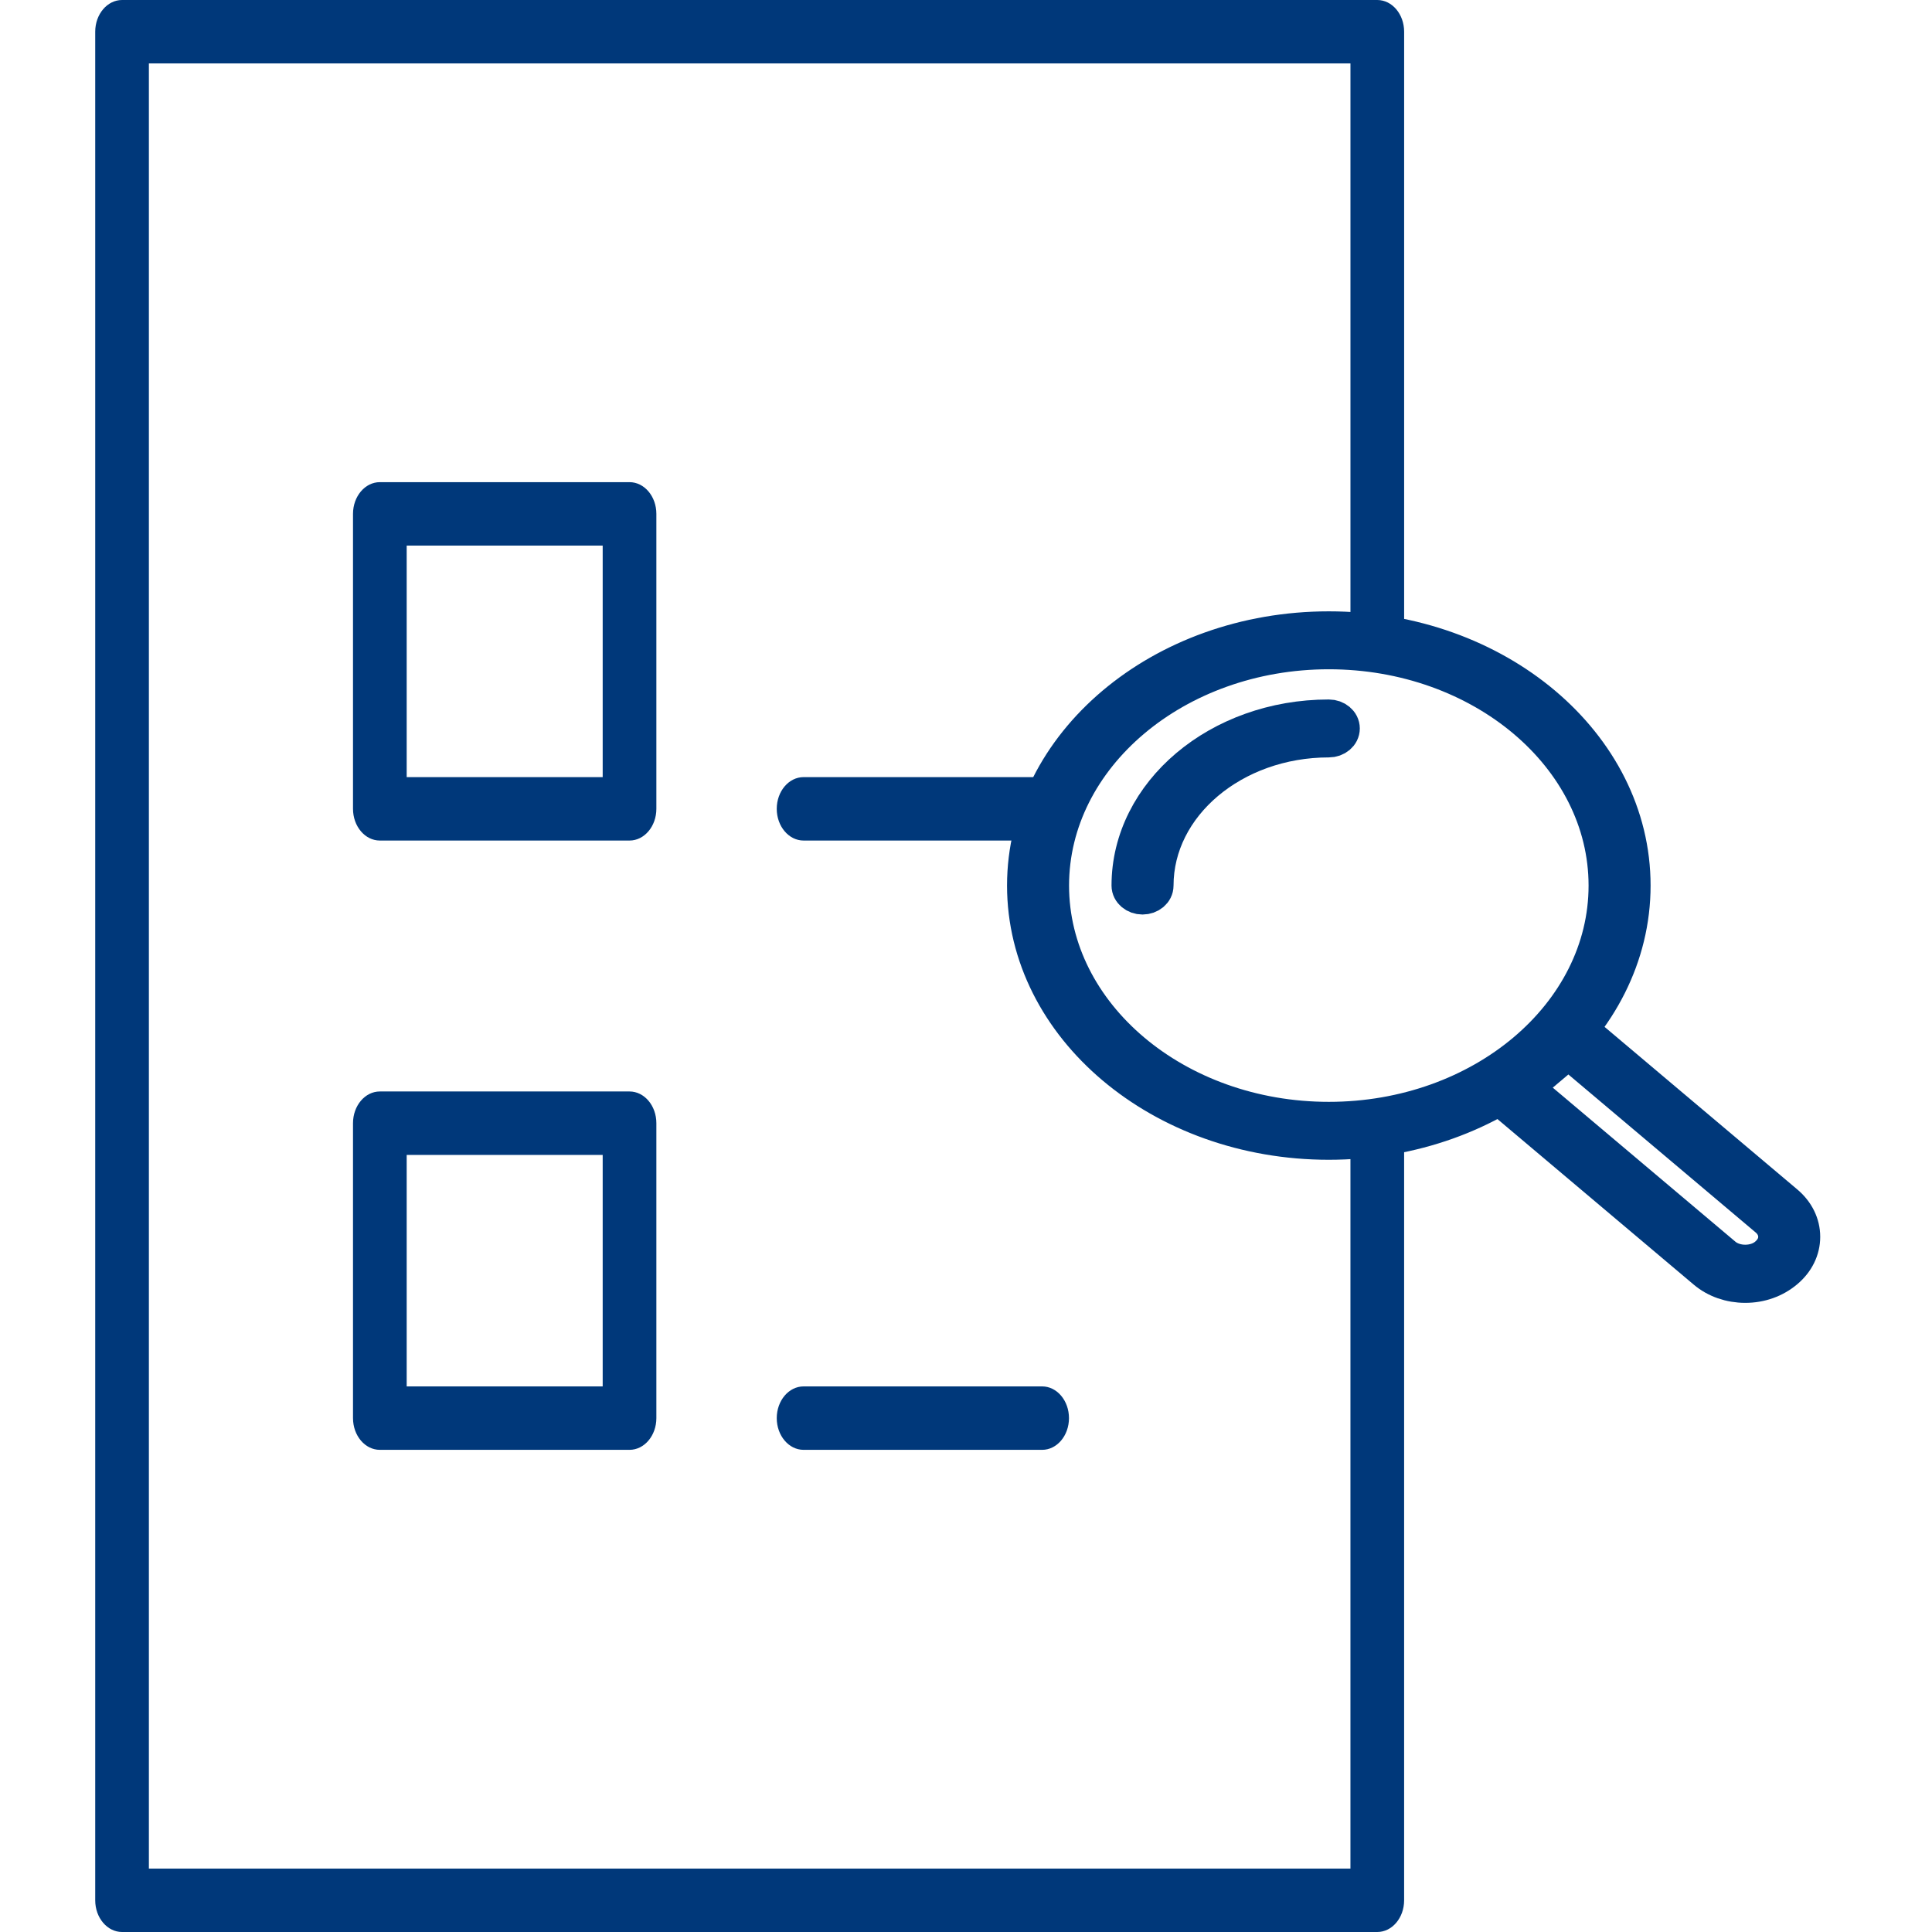
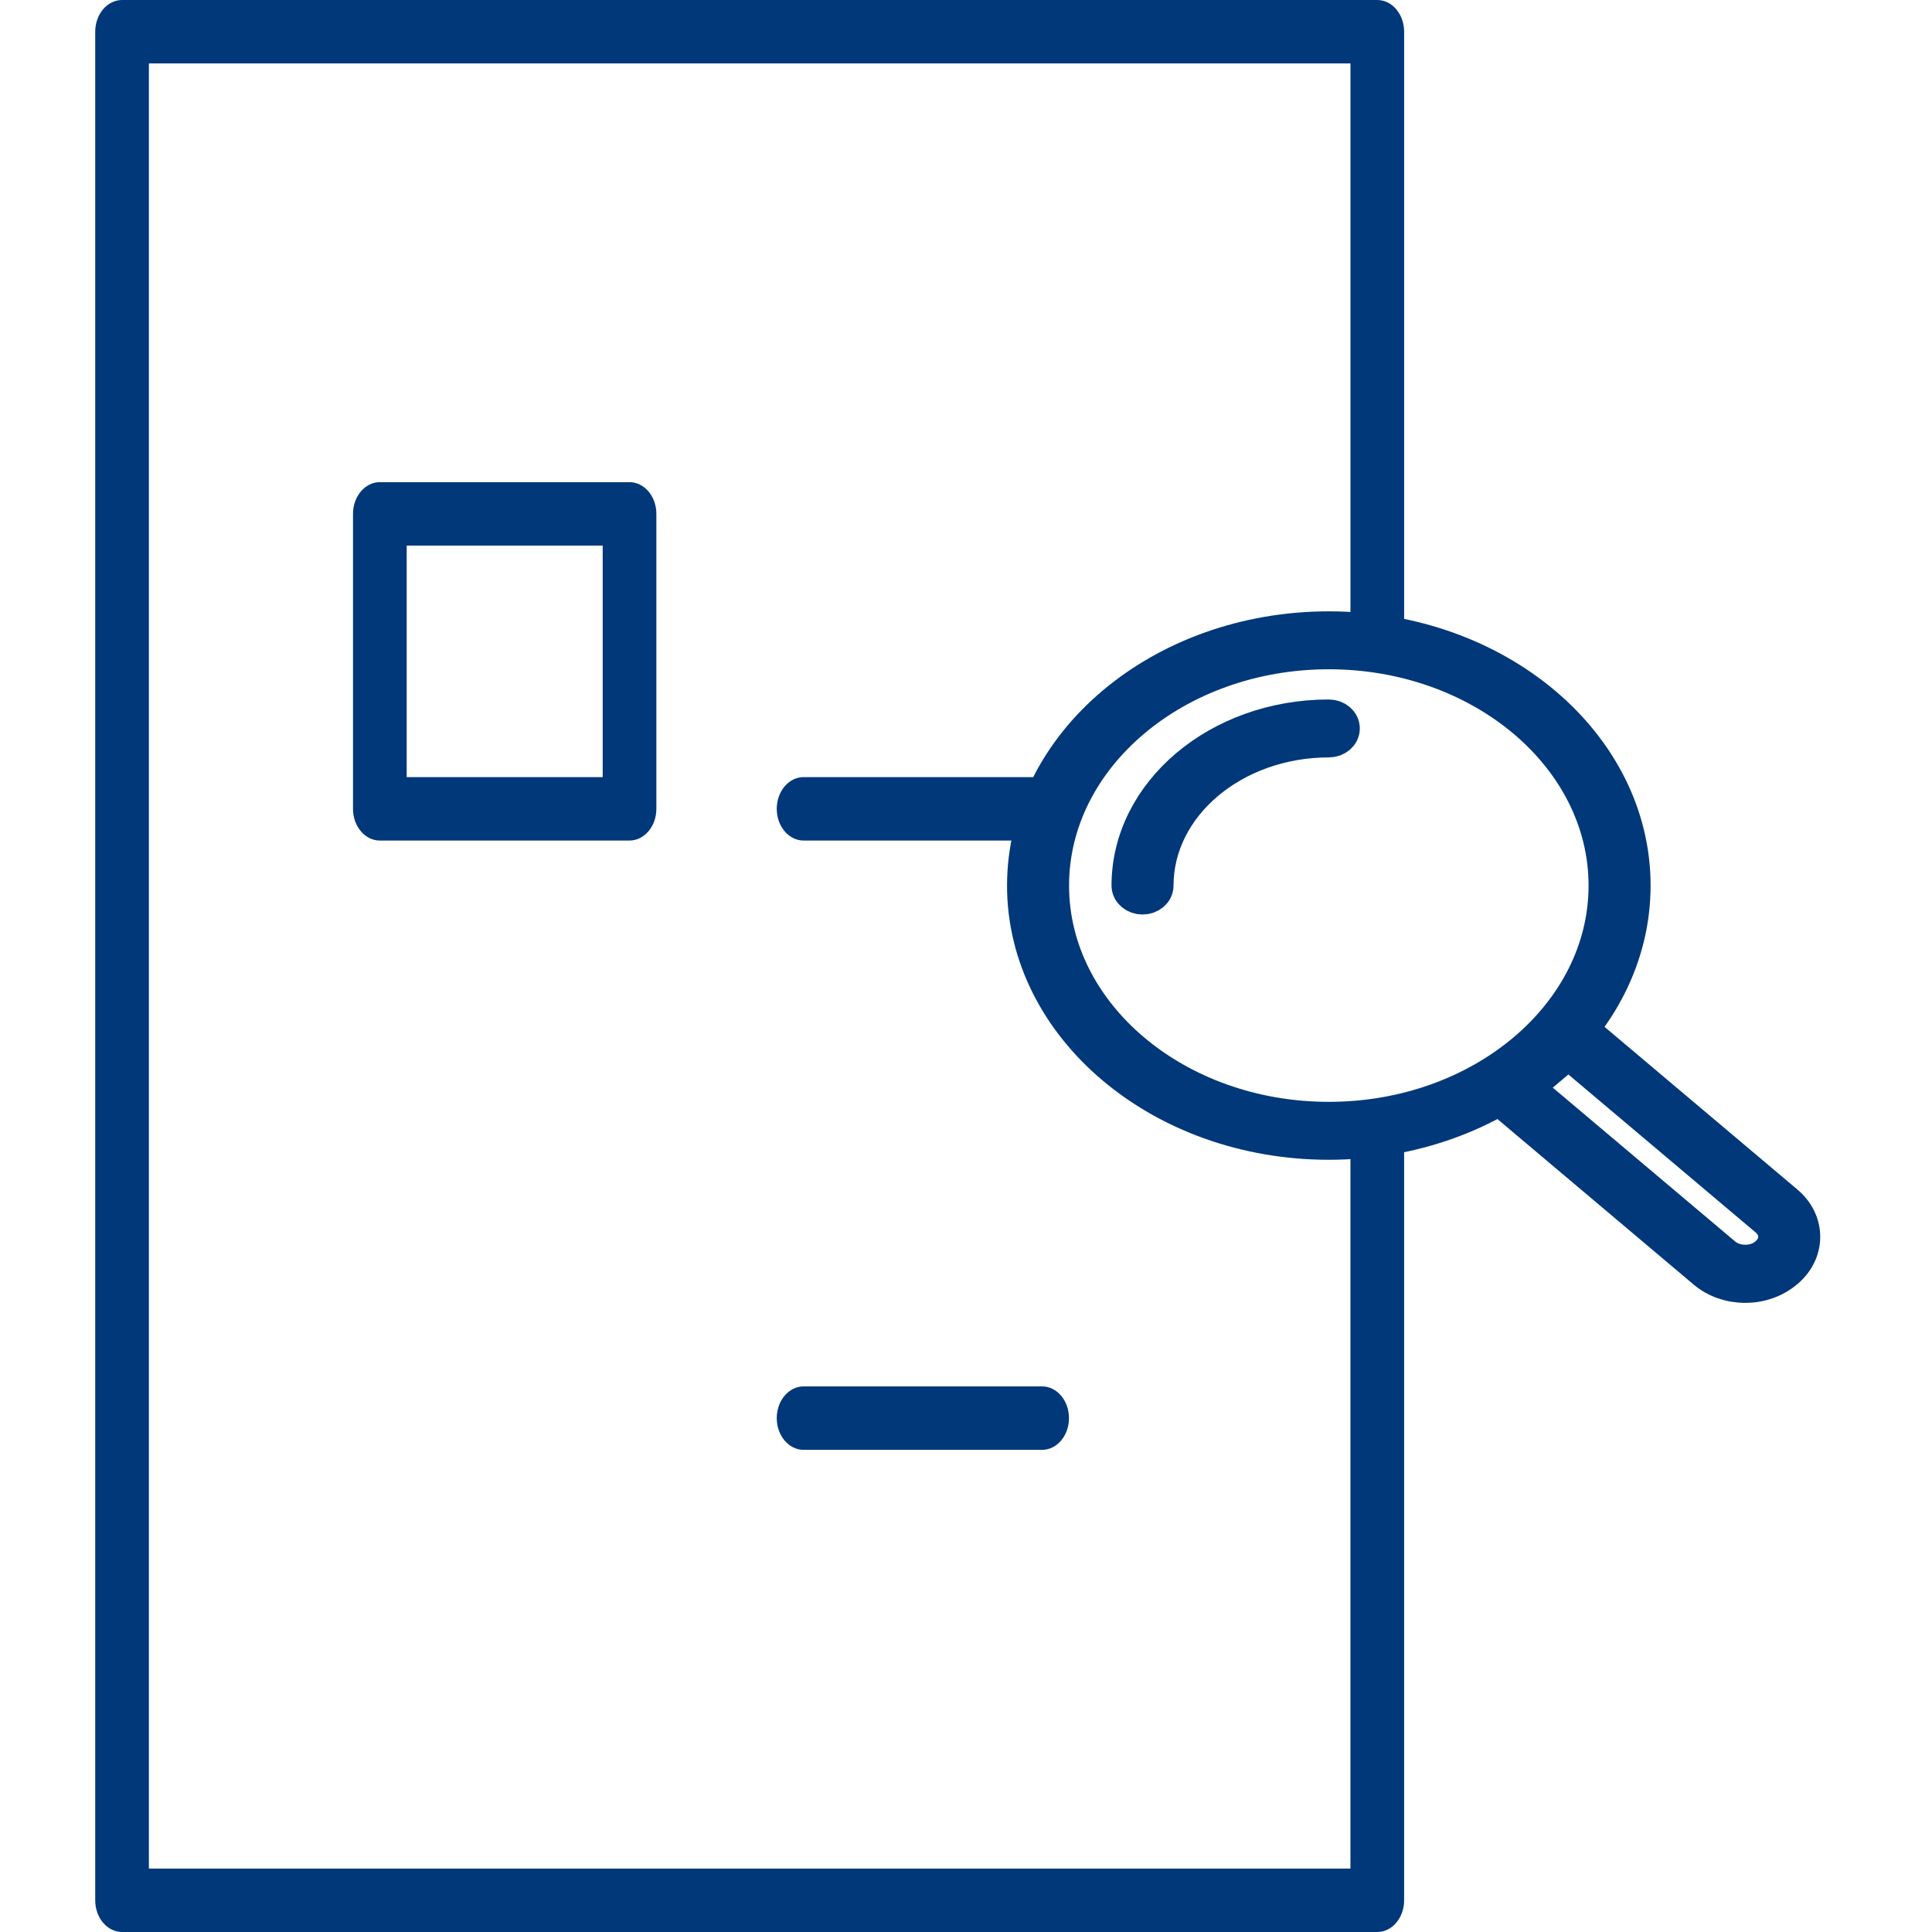
<svg xmlns="http://www.w3.org/2000/svg" version="1.1" id="Layer_1" x="0px" y="0px" viewBox="0 0 1400 1400" style="enable-background:new 0 0 1400 1400;" xml:space="preserve">
  <style type="text/css">
	.st0{fill:#00387A;}
	.st1{display:none;}
	.st2{display:inline;}
	.st3{fill:#00387A;stroke:#00387A;stroke-width:26;stroke-miterlimit:10;}
</style>
  <g>
    <g>
      <g>
        <path class="st0" d="M998.04,1400H88.45C77.7,1400,69,1389.7,69,1377.02V22.99C69,10.3,77.7,0,88.45,0h909.59     c10.75,0,19.45,10.3,19.45,22.99v434.17c0,12.68-8.7,22.99-19.45,22.99c-10.75,0-19.45-10.3-19.45-22.99V45.97H107.89v1308.06     h870.69V821.09c0-12.68,8.7-22.98,19.45-22.98c10.75,0,19.45,10.3,19.45,22.98v555.92C1017.49,1389.7,1008.78,1400,998.04,1400z" />
      </g>
    </g>
    <g>
      <g>
        <g>
          <path class="st0" d="M456.17,609.09H275.25c-10.74,0-19.45-10.3-19.45-22.98V372.37c0-12.68,8.71-22.98,19.45-22.98h180.93      c10.74,0,19.45,10.3,19.45,22.98v213.74C475.62,598.79,466.91,609.09,456.17,609.09z M294.7,563.12h142.03V395.36H294.7V563.12z      " />
        </g>
        <g>
-           <path class="st0" d="M456.17,1050.61H275.25c-10.74,0-19.45-10.3-19.45-22.98V813.91c0-12.68,8.71-22.99,19.45-22.99h180.93      c10.74,0,19.45,10.3,19.45,22.99v213.72C475.62,1040.31,466.91,1050.61,456.17,1050.61z M294.7,1004.64h142.03V836.9H294.7      V1004.64z" />
-         </g>
+           </g>
      </g>
      <g>
        <path class="st0" d="M755.17,609.09H582.31c-10.74,0-19.45-10.3-19.45-22.98c0-12.68,8.7-22.98,19.45-22.98h172.86     c10.74,0,19.45,10.3,19.45,22.98C774.62,598.79,765.91,609.09,755.17,609.09z" />
      </g>
      <g>
        <path class="st0" d="M755.17,1050.61H582.31c-10.74,0-19.45-10.3-19.45-22.98c0-12.68,8.7-22.99,19.45-22.99h172.86     c10.74,0,19.45,10.3,19.45,22.99C774.62,1040.31,765.91,1050.61,755.17,1050.61z" />
      </g>
    </g>
    <g class="st1">
      <g class="st2">
        <path class="st0" d="M755.57,938.62c-5.09,0-10.05-2.36-13.75-6.73c-5.02-5.93-6.9-14.61-4.93-22.66l54.7-222.61     c0.92-3.73,2.61-7.1,4.93-9.85l405.24-478.75c7.28-8.63,20.21-8.63,27.5,0L1363,356c7.6,8.97,7.6,23.53,0,32.5L957.76,867.26     c-2.31,2.74-5.18,4.74-8.32,5.82L761,937.7C759.21,938.3,757.38,938.62,755.57,938.62z M827.56,705.09l-43.45,176.82     l149.67-51.34l387.96-458.32l-106.22-125.5L827.56,705.09z" />
      </g>
      <g class="st2">
        <path class="st0" d="M944.01,873.99c-4.98,0-9.96-2.24-13.75-6.73L796.53,709.27c-7.6-8.98-7.6-23.53,0-32.51     c7.6-8.98,19.92-8.98,27.5,0l133.74,157.99c7.6,8.98,7.6,23.53,0,32.5C953.96,871.75,948.99,873.99,944.01,873.99z" />
      </g>
      <g class="st2">
        <path class="st0" d="M1349.25,395.24c-4.98,0-9.95-2.24-13.75-6.73l-133.73-157.99c-3.65-4.31-5.7-10.17-5.7-16.25     s2.05-11.94,5.7-16.26l100.3-118.48c7.6-8.98,19.9-8.98,27.5,0l133.73,157.99c3.65,4.31,5.7,10.17,5.7,16.25     c0,6.09-2.05,11.94-5.7,16.25L1363,388.51C1359.21,393,1354.23,395.24,1349.25,395.24z M1243.03,214.26l106.23,125.5l72.79-85.99     l-106.23-125.5L1243.03,214.26z" />
      </g>
    </g>
  </g>
  <g>
    <g>
      <g>
        <path class="st3" d="M962.91,827.42c-121.4,0-220.17-83.31-220.17-185.71S841.51,456,962.91,456s220.17,83.31,220.17,185.71     S1084.3,827.42,962.91,827.42z M962.91,471.98c-110.96,0-201.23,76.14-201.23,169.73c0,93.59,90.27,169.73,201.23,169.73     s201.23-76.14,201.23-169.73C1164.13,548.12,1073.86,471.98,962.91,471.98z" />
      </g>
      <g>
        <path class="st3" d="M1264.68,931.1c-10.92,0-21.18-3.59-28.9-10.1l-150.82-127.21c-3.7-3.12-3.7-8.18,0-11.3l44.86-37.83     c3.7-3.12,9.69-3.12,13.39,0l150.82,127.21c7.72,6.51,11.97,15.17,11.97,24.38c0,9.21-4.25,17.86-11.97,24.38     C1285.86,927.52,1275.6,931.1,1264.68,931.1z M1105.04,788.15l144.13,121.57c0,0,0,0,0,0.01c8.28,6.98,22.74,6.99,31.02-0.01     c4.59-3.87,6.87-8.52,6.87-13.46c0-4.94-2.28-9.59-6.42-13.08L1136.51,761.6L1105.04,788.15z" />
      </g>
    </g>
    <g>
      <path class="st3" d="M827.92,649.7c-5.22,0-9.47-3.58-9.47-7.99c0-67.18,64.81-121.84,144.45-121.84c5.23,0,9.47,3.58,9.47,7.99    s-4.24,7.99-9.47,7.99c-69.21,0-125.51,47.49-125.51,105.87C837.39,646.12,833.15,649.7,827.92,649.7z" />
    </g>
  </g>
</svg>